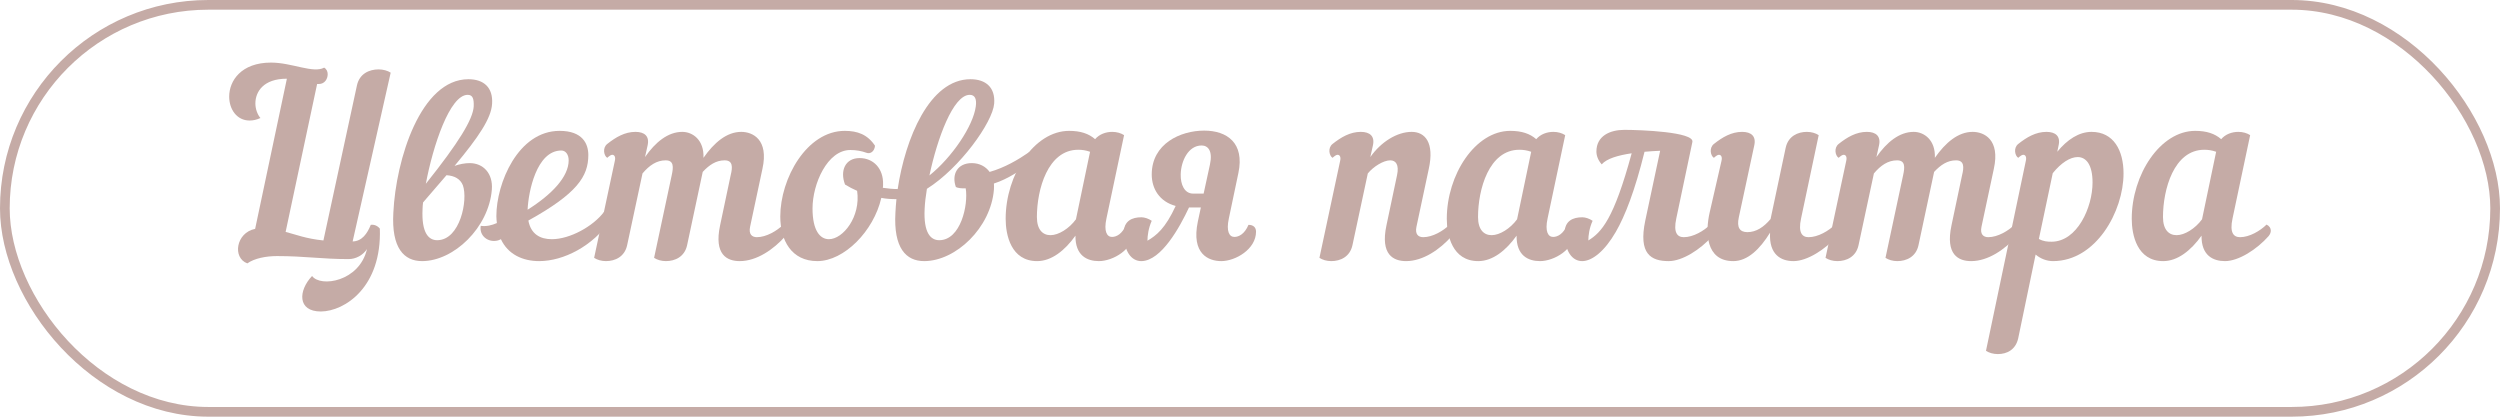
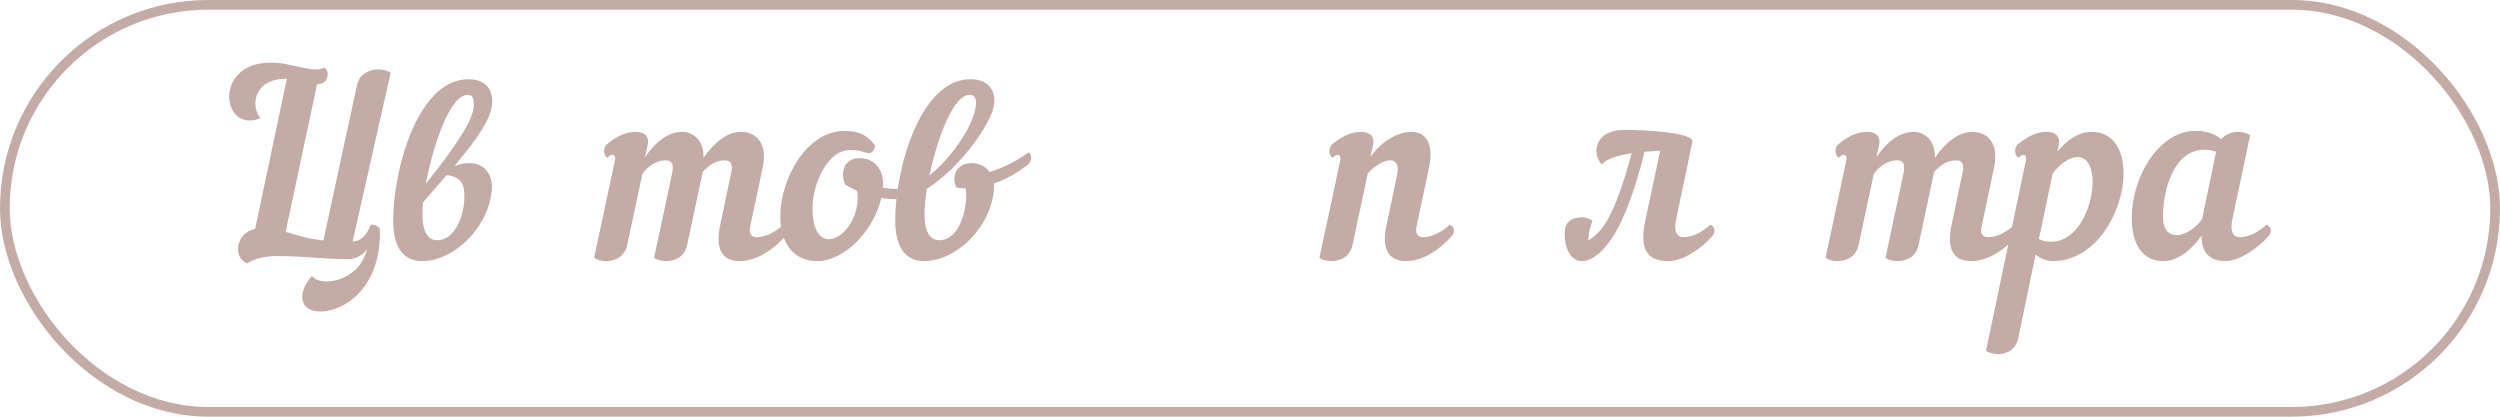
<svg xmlns="http://www.w3.org/2000/svg" width="258" height="43" viewBox="0 0 258 43" fill="none">
  <rect x="0.5" y="0.5" width="257" height="42" rx="21" stroke="#C5ABA6" />
  <path d="M226.548 13.505C227.718 13.505 228.576 13.791 229.226 14.363C229.668 13.843 230.344 13.609 230.994 13.609C231.462 13.609 231.904 13.739 232.216 13.947L230.396 22.553C230.084 24.009 230.5 24.477 231.176 24.477C232.138 24.477 233.256 23.827 233.906 23.177C234.192 23.307 234.348 23.541 234.348 23.801C234.348 23.983 234.27 24.191 234.114 24.373C232.892 25.751 231.02 26.947 229.616 26.947C228.394 26.947 227.172 26.375 227.198 24.321C226.106 25.855 224.728 26.947 223.246 26.947C220.542 26.947 219.996 24.243 219.996 22.579C219.996 18.029 222.934 13.505 226.548 13.505ZM227.25 22.631L228.706 15.663C228.264 15.507 227.874 15.455 227.484 15.455C224.338 15.455 223.22 19.563 223.22 22.397C223.22 23.697 223.818 24.269 224.624 24.269C225.456 24.269 226.548 23.593 227.25 22.631Z" fill="#C5ABA6" />
  <path d="M204.953 36.203L209.061 16.625C209.165 16.209 209.035 15.975 208.801 15.975C208.671 15.975 208.515 16.079 208.281 16.287C207.943 16.079 207.761 15.273 208.281 14.857C209.165 14.155 210.101 13.609 211.193 13.609C212.129 13.609 212.675 14.051 212.441 15.039L212.311 15.663C213.325 14.415 214.547 13.609 215.847 13.609C218.135 13.609 219.149 15.533 219.149 17.899C219.149 21.799 216.315 26.947 211.869 26.947C211.245 26.947 210.595 26.713 210.075 26.271L208.281 34.903C208.021 36.099 207.111 36.541 206.175 36.541C205.707 36.541 205.265 36.411 204.953 36.203ZM214.417 16.209C213.637 16.209 212.701 16.807 211.843 17.873L210.413 24.659C210.881 24.919 211.297 24.945 211.713 24.945C214.365 24.945 215.951 21.409 215.951 18.835C215.951 17.015 215.301 16.209 214.417 16.209Z" fill="#C5ABA6" />
  <path d="M193.906 15.039L193.646 16.209C194.712 14.675 196.012 13.609 197.494 13.609C198.56 13.609 199.756 14.441 199.678 16.287C200.77 14.727 202.07 13.609 203.578 13.609C204.748 13.609 206.438 14.389 205.762 17.431L204.488 23.411C204.332 24.165 204.67 24.477 205.19 24.477C206.152 24.477 207.27 23.827 207.92 23.177C208.206 23.307 208.362 23.541 208.362 23.801C208.362 23.983 208.284 24.191 208.128 24.373C206.906 25.751 205.164 26.947 203.422 26.947C202.122 26.947 200.744 26.297 201.394 23.255L202.486 18.081C202.694 17.249 202.72 16.547 201.862 16.547C200.978 16.547 200.276 17.015 199.6 17.743L197.988 25.309C197.728 26.505 196.74 26.947 195.804 26.947C195.336 26.947 194.894 26.817 194.582 26.609L196.402 18.081C196.584 17.249 196.636 16.547 195.778 16.547C194.842 16.547 194.088 17.067 193.386 17.899L191.8 25.309C191.54 26.505 190.552 26.947 189.616 26.947C189.148 26.947 188.706 26.817 188.394 26.609L190.526 16.625C190.63 16.209 190.5 15.975 190.266 15.975C190.136 15.975 189.98 16.079 189.746 16.287C189.408 16.079 189.226 15.273 189.746 14.857C190.63 14.155 191.566 13.609 192.658 13.609C193.594 13.609 194.14 14.051 193.906 15.039Z" fill="#C5ABA6" />
-   <path d="M176.431 21.955L177.653 16.625C177.757 16.209 177.627 15.975 177.393 15.975C177.263 15.975 177.107 16.079 176.873 16.287C176.535 16.079 176.353 15.273 176.873 14.857C177.757 14.155 178.693 13.609 179.785 13.609C180.721 13.609 181.267 14.051 181.033 15.039L179.447 22.423C179.213 23.489 179.551 23.957 180.331 23.957C181.241 23.957 182.021 23.437 182.723 22.605L184.283 15.247C184.543 14.051 185.531 13.609 186.467 13.609C186.935 13.609 187.377 13.739 187.689 13.947L185.869 22.553C185.557 24.009 185.973 24.477 186.649 24.477C187.611 24.477 188.729 23.827 189.379 23.177C189.665 23.307 189.821 23.541 189.821 23.801C189.821 23.983 189.743 24.191 189.587 24.373C188.365 25.751 186.493 26.947 185.089 26.947C183.815 26.947 182.541 26.297 182.671 24.009C181.631 25.699 180.357 26.947 178.875 26.947C175.989 26.947 175.989 23.905 176.431 21.955Z" fill="#C5ABA6" />
  <path d="M172.211 26.947C170.391 26.947 169.065 26.219 169.793 22.761L171.327 15.559C170.807 15.585 170.261 15.611 169.715 15.663C168.727 19.667 167.713 22.267 166.751 23.931C165.581 25.959 164.307 26.921 163.319 26.947C162.253 26.973 161.473 25.933 161.473 24.035C161.473 22.787 162.331 22.423 163.293 22.423C163.605 22.423 164.021 22.553 164.359 22.787C164.021 23.515 163.917 24.295 163.917 24.815C165.269 23.983 166.543 22.631 168.389 15.819C166.985 16.027 165.815 16.365 165.295 16.963C164.931 16.547 164.749 16.079 164.749 15.637C164.749 14.025 166.153 13.401 167.635 13.401C169.273 13.401 174.863 13.609 174.655 14.649L172.991 22.553C172.679 24.009 173.095 24.477 173.771 24.477C174.733 24.477 175.851 23.827 176.501 23.177C176.787 23.307 176.943 23.541 176.943 23.801C176.943 23.983 176.865 24.191 176.709 24.373C175.487 25.751 173.615 26.947 172.211 26.947Z" fill="#C5ABA6" />
-   <path d="M161.529 13.947L159.709 22.553C159.423 23.879 159.761 24.451 160.281 24.451C160.749 24.451 161.347 24.139 161.737 23.203C162.231 23.203 162.517 23.463 162.517 23.905C162.517 25.725 160.385 26.947 158.929 26.947C157.707 26.947 156.485 26.375 156.511 24.321C155.419 25.855 154.041 26.947 152.559 26.947C149.855 26.947 149.309 24.243 149.309 22.579C149.309 18.029 152.247 13.505 155.861 13.505C157.031 13.505 157.889 13.791 158.539 14.363C158.981 13.843 159.657 13.609 160.307 13.609C160.775 13.609 161.217 13.739 161.529 13.947ZM153.937 24.269C154.769 24.269 155.861 23.593 156.563 22.631L158.019 15.663C157.577 15.507 157.187 15.455 156.797 15.455C153.651 15.455 152.533 19.563 152.533 22.397C152.533 23.697 153.131 24.269 153.937 24.269Z" fill="#C5ABA6" />
  <path d="M137.518 16.287C137.18 16.079 136.998 15.273 137.518 14.857C138.402 14.155 139.338 13.609 140.43 13.609C141.366 13.609 141.912 14.051 141.678 15.039L141.418 16.209C142.51 14.649 144.174 13.609 145.682 13.609C147.06 13.609 148.048 14.701 147.45 17.431L146.176 23.411C146.02 24.165 146.358 24.477 146.878 24.477C147.84 24.477 148.958 23.827 149.608 23.177C149.894 23.307 150.05 23.541 150.05 23.801C150.05 23.983 149.972 24.191 149.816 24.373C148.594 25.751 146.852 26.947 145.11 26.947C143.81 26.947 142.432 26.297 143.082 23.255L144.174 18.081C144.408 16.989 144.044 16.547 143.472 16.547C142.77 16.547 141.73 17.197 141.158 17.899L139.572 25.309C139.312 26.505 138.324 26.947 137.388 26.947C136.92 26.947 136.478 26.817 136.166 26.609L138.298 16.625C138.402 16.209 138.272 15.975 138.038 15.975C137.908 15.975 137.752 16.079 137.518 16.287Z" fill="#C5ABA6" />
-   <path d="M127.803 17.847L126.815 22.553C126.529 23.879 126.867 24.451 127.387 24.451C127.855 24.451 128.453 24.139 128.843 23.203C129.337 23.203 129.623 23.463 129.623 23.905C129.623 25.725 127.491 26.947 126.035 26.947C124.735 26.947 122.915 26.219 123.617 22.865L123.929 21.409H122.707C121.745 23.463 119.847 26.895 117.819 26.947C116.753 26.973 115.973 25.933 115.973 24.035C115.973 22.787 116.831 22.423 117.793 22.423C118.105 22.423 118.521 22.553 118.859 22.787C118.521 23.541 118.417 24.321 118.417 24.841C119.353 24.295 120.263 23.567 121.329 21.253C119.665 20.811 118.859 19.485 118.859 18.003C118.859 14.831 121.823 13.479 124.267 13.479C126.633 13.479 128.453 14.753 127.803 17.847ZM121.849 18.003C121.823 19.043 122.239 19.979 123.123 19.979H124.215L124.865 16.989C125.177 15.559 124.657 15.013 124.007 15.013C122.629 15.013 121.875 16.625 121.849 18.003Z" fill="#C5ABA6" />
-   <path d="M116.004 13.947L114.184 22.553C113.898 23.879 114.236 24.451 114.756 24.451C115.224 24.451 115.822 24.139 116.212 23.203C116.706 23.203 116.992 23.463 116.992 23.905C116.992 25.725 114.86 26.947 113.404 26.947C112.182 26.947 110.96 26.375 110.986 24.321C109.894 25.855 108.516 26.947 107.034 26.947C104.33 26.947 103.784 24.243 103.784 22.579C103.784 18.029 106.722 13.505 110.336 13.505C111.506 13.505 112.364 13.791 113.014 14.363C113.456 13.843 114.132 13.609 114.782 13.609C115.25 13.609 115.692 13.739 116.004 13.947ZM108.412 24.269C109.244 24.269 110.336 23.593 111.038 22.631L112.494 15.663C112.052 15.507 111.662 15.455 111.272 15.455C108.126 15.455 107.008 19.563 107.008 22.397C107.008 23.697 107.606 24.269 108.412 24.269Z" fill="#C5ABA6" />
  <path d="M87.753 15.481C85.387 15.481 83.853 18.965 83.853 21.513C83.853 23.801 84.633 24.685 85.543 24.685C86.999 24.685 88.845 22.371 88.455 19.693C88.039 19.511 87.623 19.303 87.207 19.043C86.661 17.613 87.233 16.313 88.715 16.313C90.119 16.313 91.185 17.379 91.133 19.043C91.133 19.173 91.133 19.277 91.107 19.381C91.653 19.459 92.147 19.511 92.641 19.511C93.421 14.311 95.917 8.175 100.155 8.175C101.741 8.175 102.729 9.033 102.599 10.697C102.443 12.621 99.063 17.353 95.657 19.485C95.527 20.265 95.449 20.967 95.423 21.539C95.293 24.087 96.073 24.789 96.931 24.789C99.141 24.789 99.947 21.149 99.661 19.433C99.245 19.459 98.855 19.407 98.647 19.303C98.179 18.003 98.803 16.833 100.285 16.833C101.065 16.833 101.715 17.171 102.131 17.743C103.691 17.301 105.095 16.469 106.187 15.715C106.499 15.949 106.499 16.677 106.057 17.015C105.485 17.457 104.055 18.471 102.573 18.939C102.599 19.147 102.573 19.355 102.573 19.563C102.261 23.489 98.647 26.947 95.371 26.947C93.499 26.947 92.199 25.595 92.407 21.955C92.433 21.513 92.459 21.045 92.511 20.551C91.991 20.551 91.471 20.525 90.951 20.421C90.171 23.853 87.103 26.947 84.347 26.947C81.669 26.947 80.525 24.789 80.525 22.345C80.525 18.419 83.255 13.505 87.181 13.505C88.481 13.505 89.521 13.869 90.301 15.039C90.249 15.637 89.807 15.923 89.417 15.767C88.923 15.585 88.377 15.481 87.753 15.481ZM100.077 9.787C98.361 9.787 96.723 14.311 95.917 18.107C98.257 16.235 100.441 12.985 100.701 10.983C100.805 10.229 100.623 9.787 100.077 9.787Z" fill="#C5ABA6" />
  <path d="M66.826 15.039L66.566 16.209C67.632 14.675 68.932 13.609 70.414 13.609C71.48 13.609 72.676 14.441 72.598 16.287C73.69 14.727 74.99 13.609 76.498 13.609C77.668 13.609 79.358 14.389 78.682 17.431L77.408 23.411C77.252 24.165 77.59 24.477 78.11 24.477C79.072 24.477 80.19 23.827 80.84 23.177C81.126 23.307 81.282 23.541 81.282 23.801C81.282 23.983 81.204 24.191 81.048 24.373C79.826 25.751 78.084 26.947 76.342 26.947C75.042 26.947 73.664 26.297 74.314 23.255L75.406 18.081C75.614 17.249 75.64 16.547 74.782 16.547C73.898 16.547 73.196 17.015 72.52 17.743L70.908 25.309C70.648 26.505 69.66 26.947 68.724 26.947C68.256 26.947 67.814 26.817 67.502 26.609L69.322 18.081C69.504 17.249 69.556 16.547 68.698 16.547C67.762 16.547 67.008 17.067 66.306 17.899L64.72 25.309C64.46 26.505 63.472 26.947 62.536 26.947C62.068 26.947 61.626 26.817 61.314 26.609L63.446 16.625C63.55 16.209 63.42 15.975 63.186 15.975C63.056 15.975 62.9 16.079 62.666 16.287C62.328 16.079 62.146 15.273 62.666 14.857C63.55 14.155 64.486 13.609 65.578 13.609C66.514 13.609 67.06 14.051 66.826 15.039Z" fill="#C5ABA6" />
-   <path d="M60.715 16.001C60.715 18.211 59.545 19.979 54.527 22.761C54.787 24.165 55.749 24.685 56.945 24.685C58.817 24.685 61.209 23.359 62.327 21.877C63.003 21.747 63.263 22.293 62.977 22.761C61.183 25.387 58.167 26.947 55.645 26.947C53.929 26.947 52.421 26.245 51.693 24.685C51.589 24.737 51.485 24.789 51.381 24.815C50.367 25.075 49.431 24.321 49.613 23.307C50.211 23.385 50.731 23.255 51.277 23.021C51.251 22.787 51.225 22.553 51.225 22.293C51.225 18.913 53.461 13.505 57.751 13.505C60.117 13.505 60.715 14.831 60.715 16.001ZM57.933 15.533C55.359 15.533 54.527 19.823 54.449 21.643C56.971 20.057 58.687 18.237 58.687 16.547C58.687 15.949 58.375 15.533 57.933 15.533Z" fill="#C5ABA6" />
  <path d="M50.785 10.697C50.707 12.205 49.381 14.155 46.911 17.119C47.431 16.937 47.977 16.833 48.471 16.833C49.875 16.833 50.889 17.899 50.759 19.563C50.447 23.489 46.833 26.947 43.557 26.947C41.685 26.947 40.385 25.595 40.593 21.955C40.853 16.443 43.427 8.175 48.341 8.175C49.927 8.175 50.889 9.033 50.785 10.697ZM47.769 19.121C47.509 18.471 46.911 18.133 46.079 18.081C45.351 18.939 44.545 19.875 43.661 20.889C43.635 21.123 43.609 21.331 43.609 21.539C43.479 24.087 44.259 24.789 45.117 24.789C47.483 24.789 48.315 20.629 47.769 19.121ZM48.263 9.787C46.417 9.787 44.675 15.065 43.947 18.965C47.353 14.701 48.809 12.309 48.887 10.983C48.913 10.229 48.809 9.787 48.263 9.787Z" fill="#C5ABA6" />
  <path d="M29.58 8.123C27.214 8.123 26.356 9.449 26.356 10.671C26.356 11.243 26.564 11.815 26.876 12.179C26.486 12.361 26.122 12.439 25.758 12.439C24.432 12.439 23.652 11.269 23.652 9.969C23.652 8.331 24.9 6.459 27.968 6.459C30.126 6.459 32.336 7.603 33.454 6.979C33.714 7.135 33.818 7.395 33.818 7.655C33.818 8.149 33.506 8.669 32.908 8.669H32.726L29.476 23.931C30.568 24.217 31.582 24.633 33.376 24.815L36.834 8.825C37.094 7.603 38.108 7.161 39.07 7.161C39.538 7.161 40.006 7.291 40.318 7.499L36.392 24.919C37.354 24.893 37.9 24.113 38.264 23.203C38.628 23.151 38.966 23.307 39.2 23.593C39.408 29.625 35.586 32.121 33.116 32.147C30.672 32.147 30.776 29.989 32.206 28.481C33.064 29.677 37.094 29.079 37.874 25.699C37.458 26.349 36.704 26.739 35.976 26.739C33.194 26.739 31.452 26.427 28.592 26.427C27.448 26.427 26.252 26.661 25.524 27.181C23.964 26.609 24.354 24.009 26.33 23.619L29.606 8.123H29.58Z" fill="#C5ABA6" />
</svg>